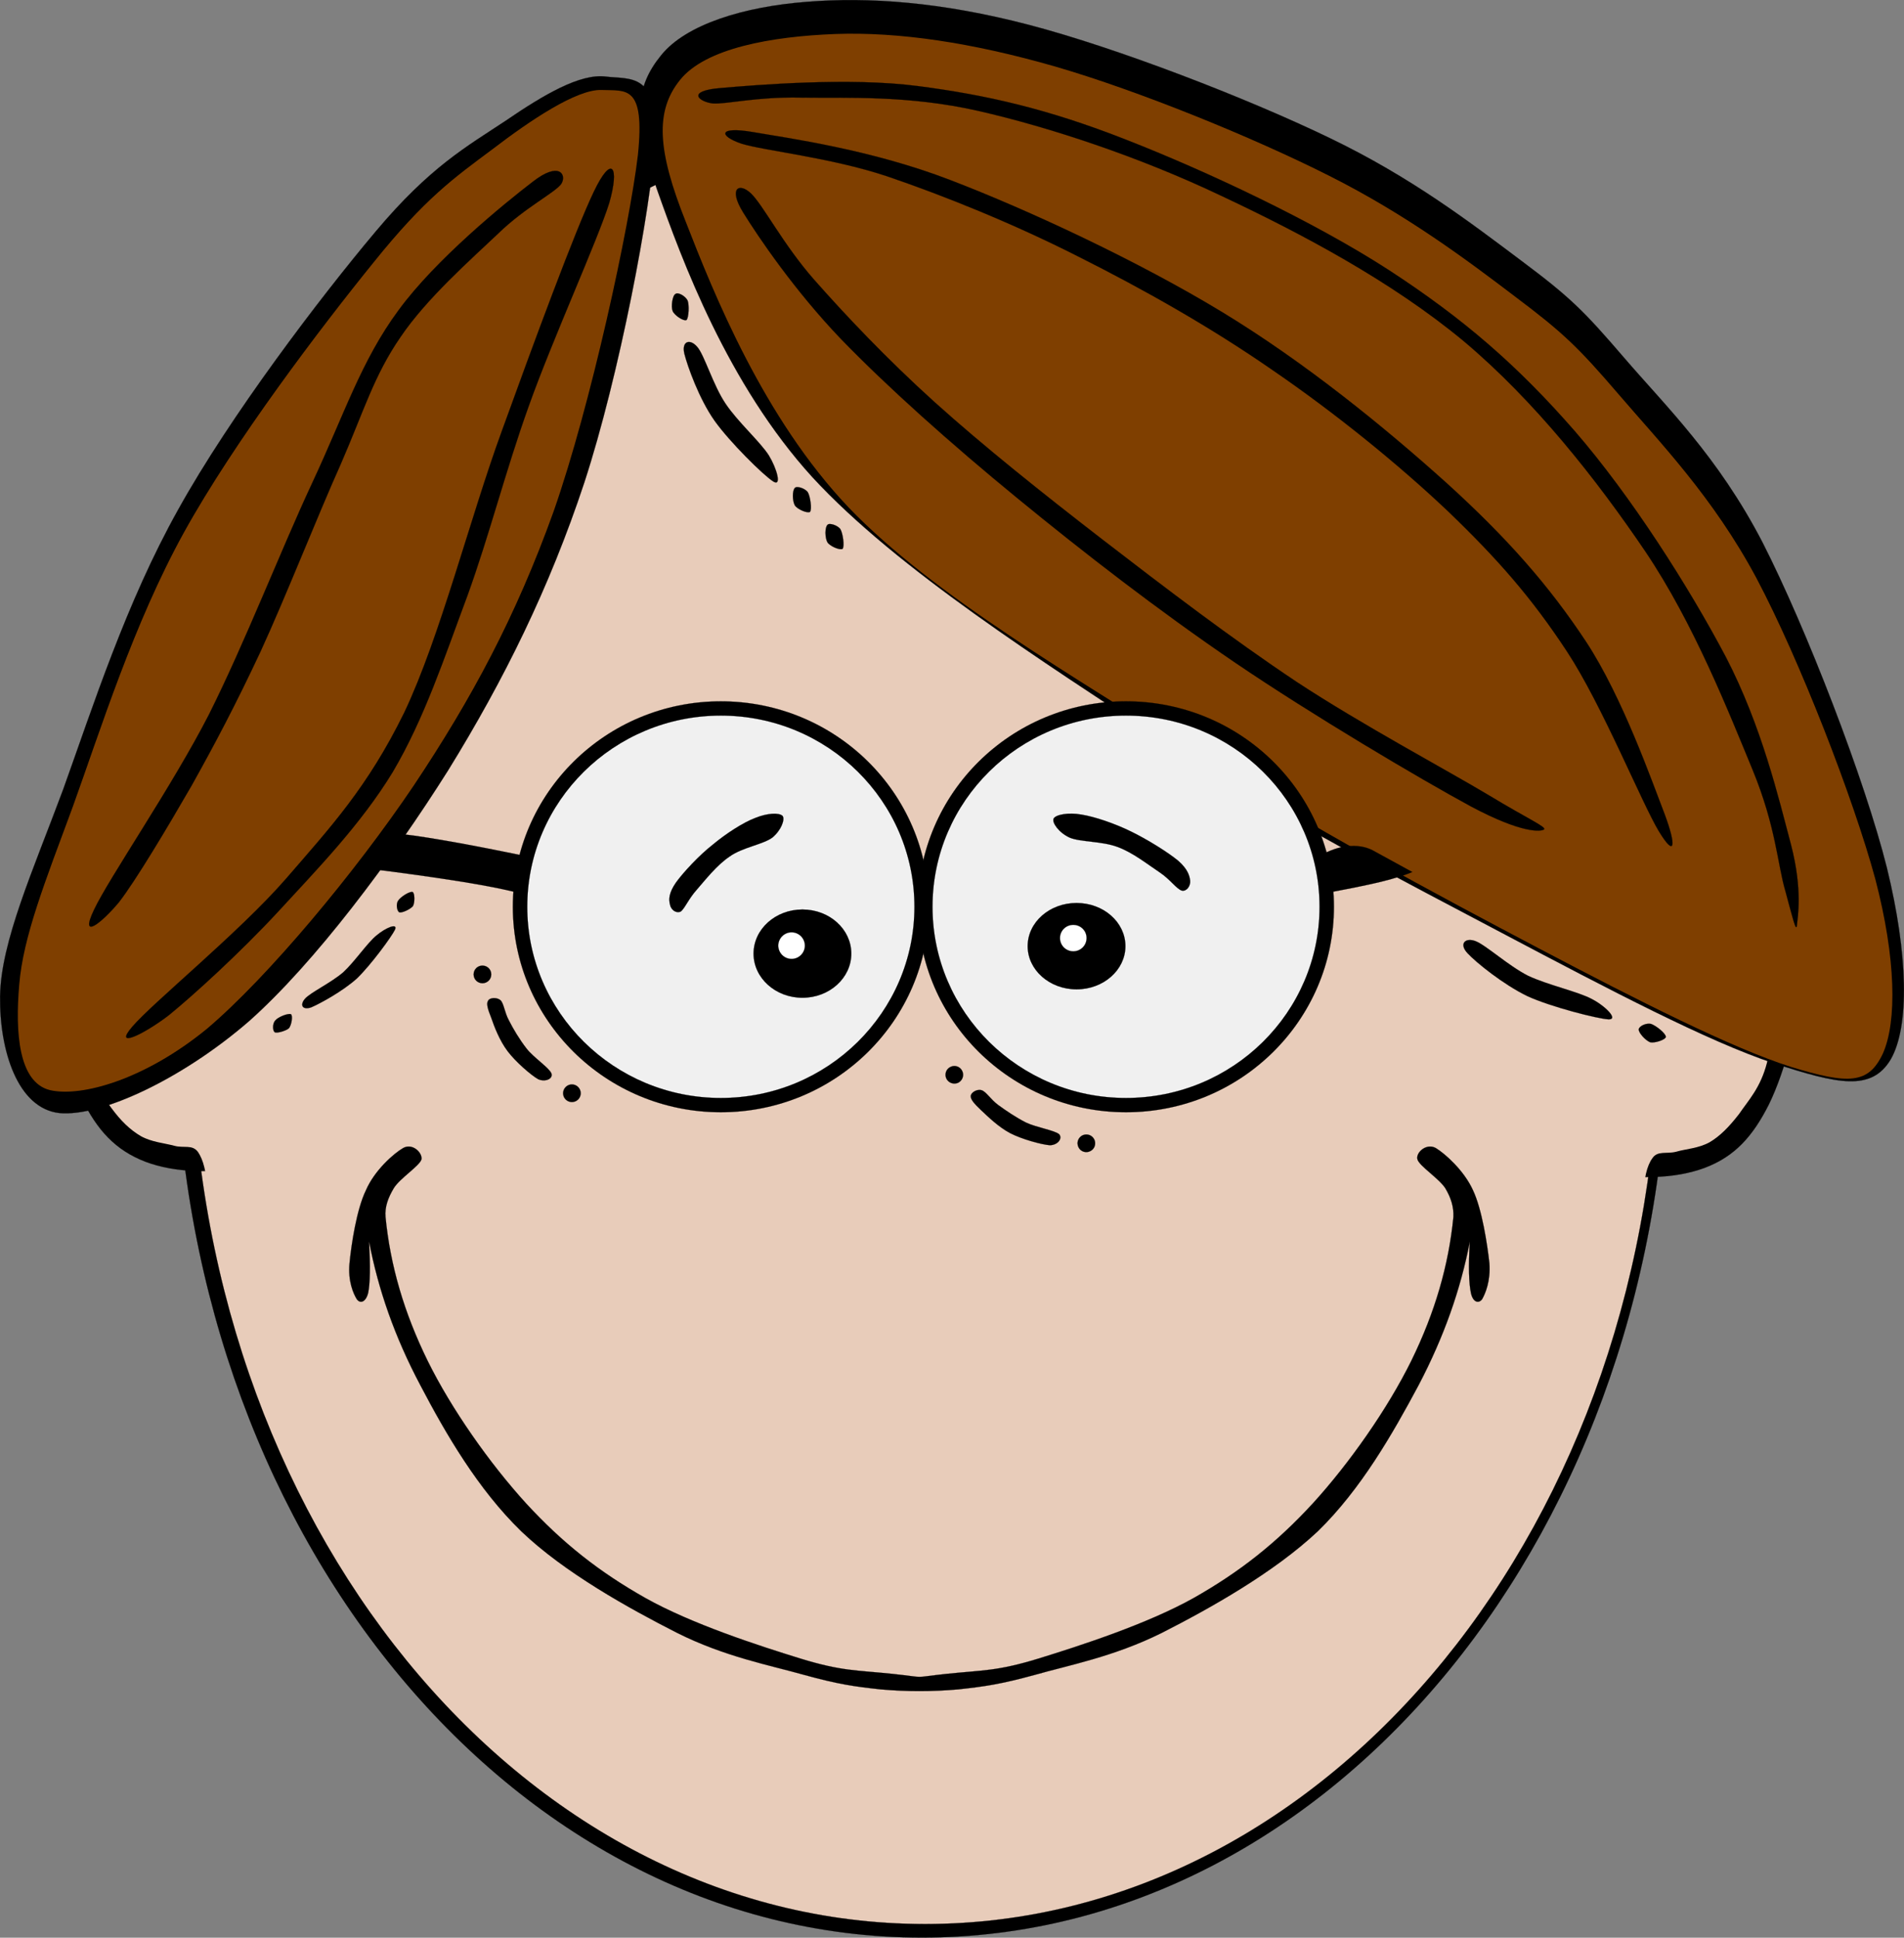
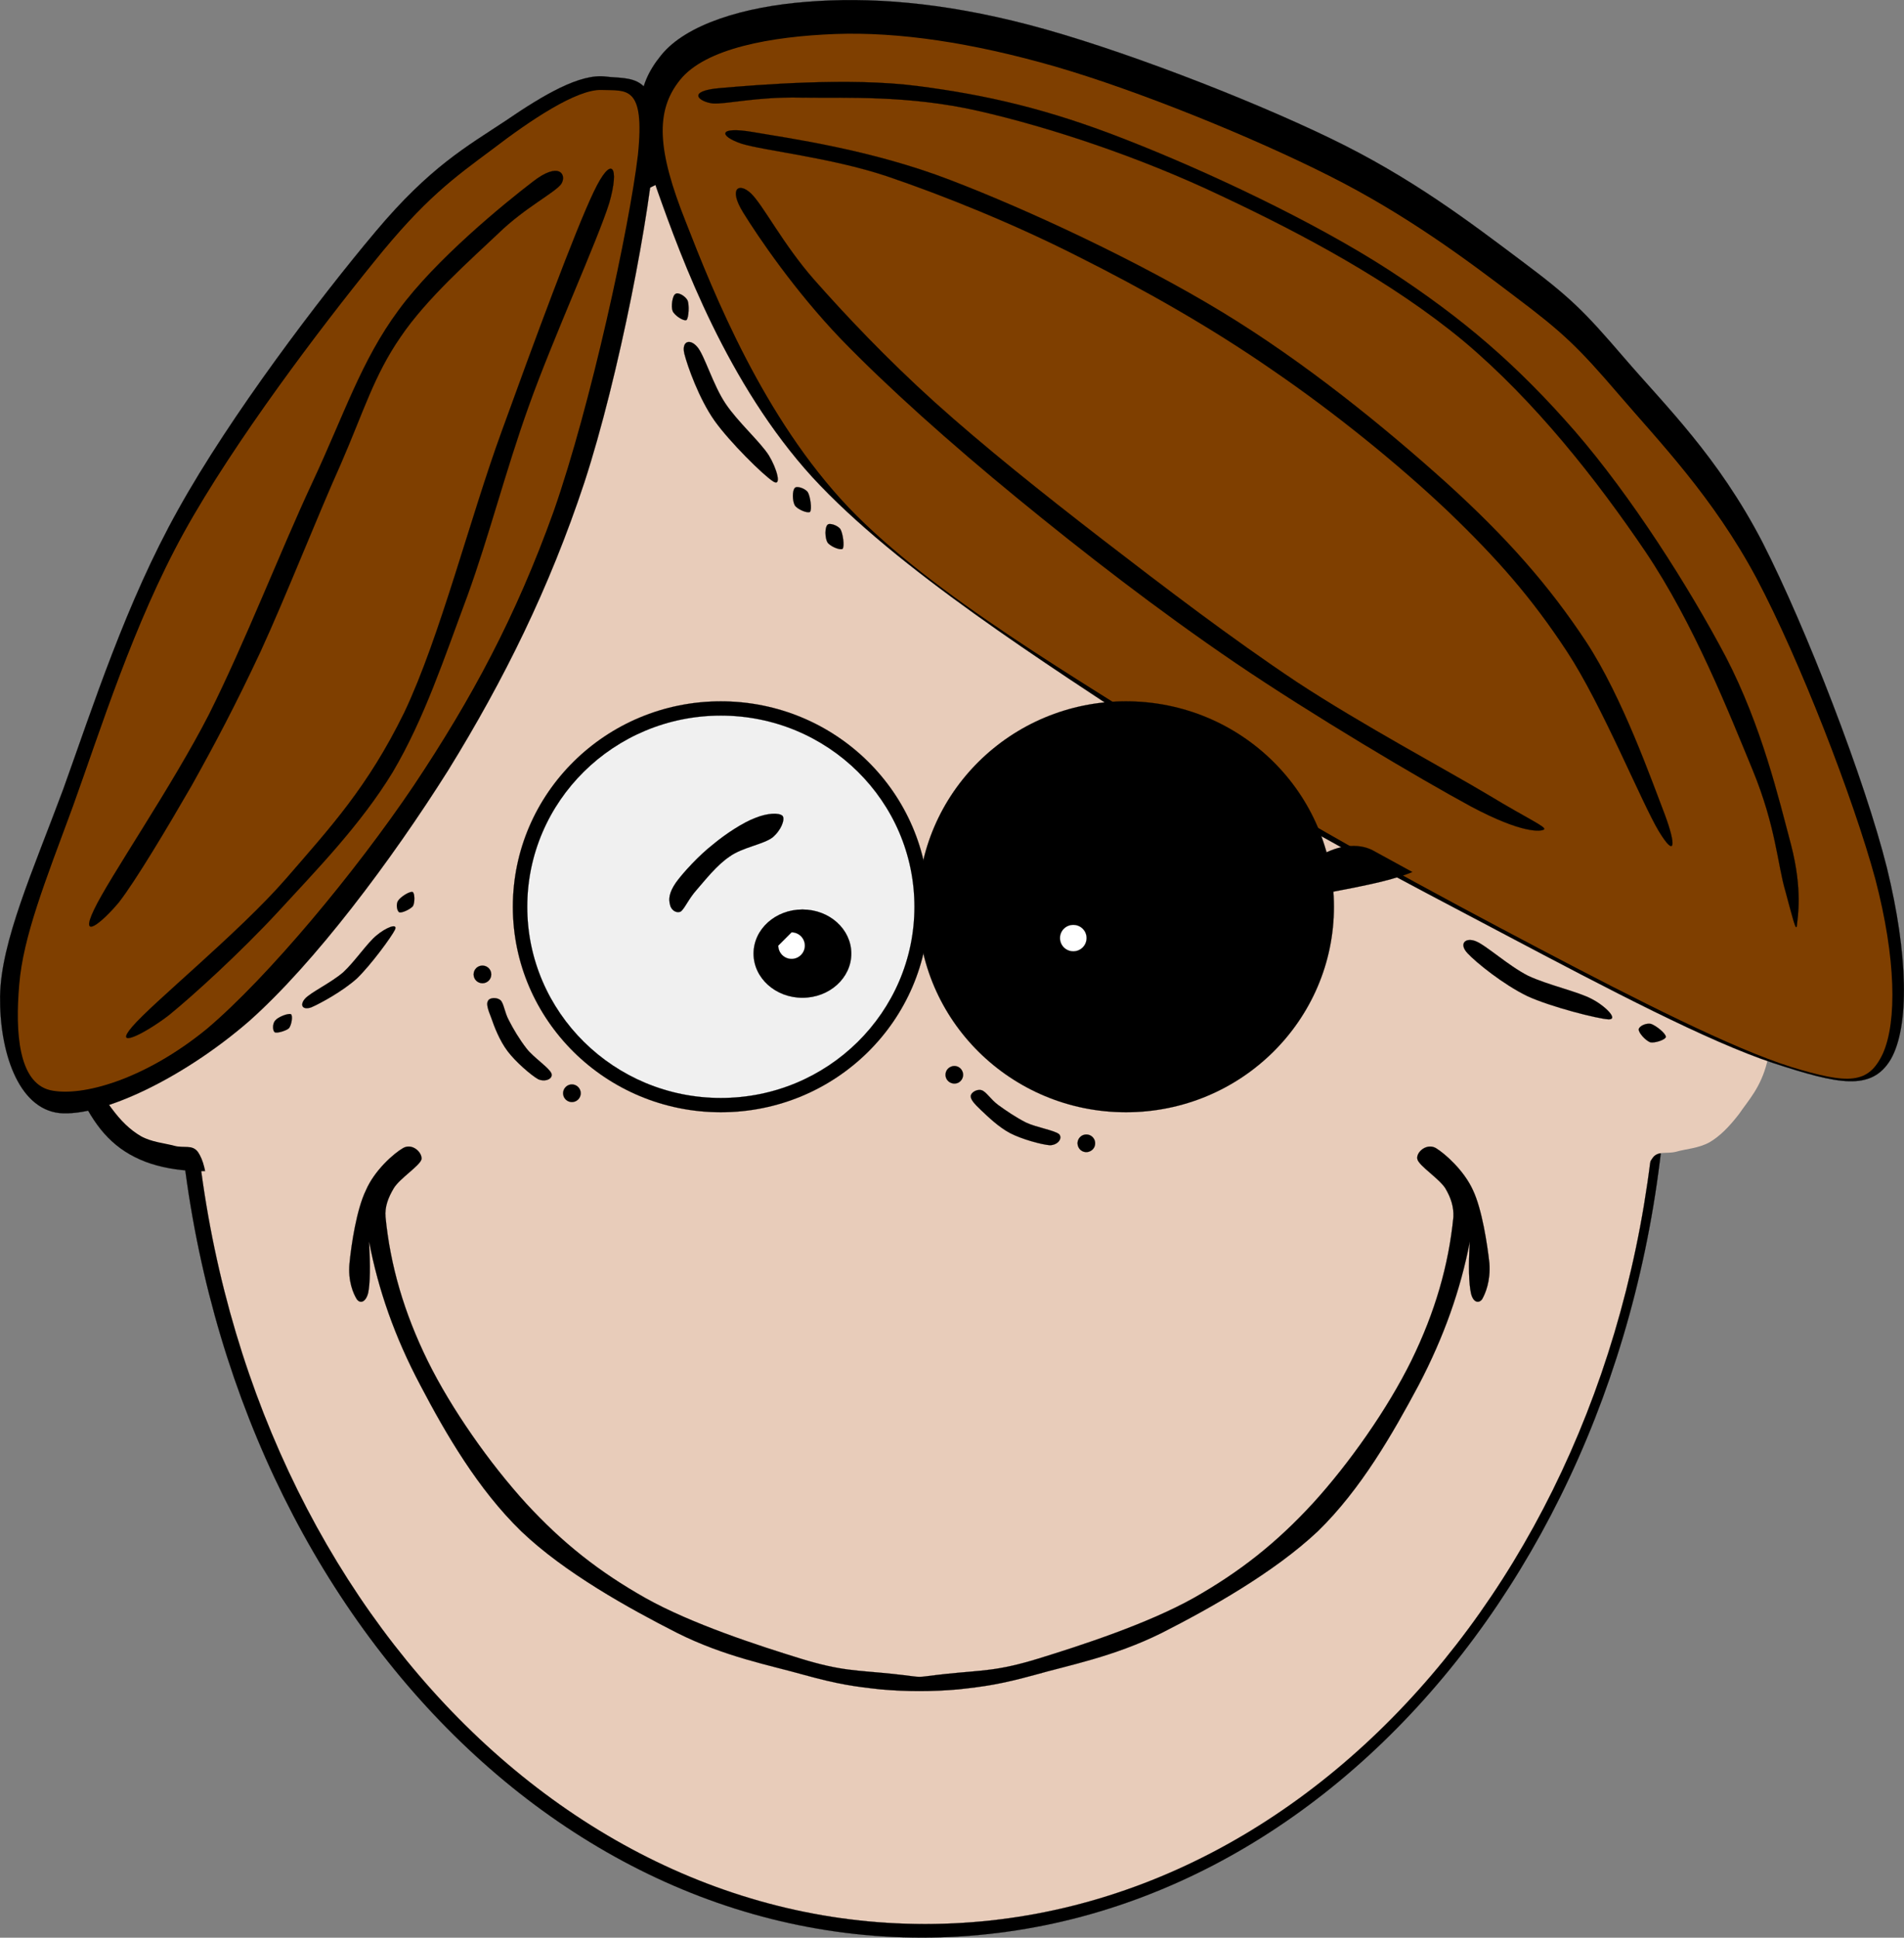
<svg xmlns="http://www.w3.org/2000/svg" width="504.887" height="513.687">
  <rect width="100%" height="100%" fill="#808080" stroke="none" />
  <g>
    <title>Layer 1</title>
    <g externalResourcesRequired="false" id="g5">
      <path fill-rule="evenodd" stroke="black" stroke-width="0.036" stroke-miterlimit="10" id="path7" d="m46.535,270.813c0,134.1 88.632,242.855 197.964,242.855c109.296,0 197.928,-108.756 197.928,-242.855c0,-134.101 -88.632,-242.856 -197.928,-242.856c-109.332,0 -197.964,108.756 -197.964,242.856l0,0z" />
      <path fill="#e8ccba" fill-rule="evenodd" stroke="black" stroke-width="0.036" stroke-miterlimit="10" id="path9" d="m50.747,271.245c0,131.868 87.12,238.824 194.58,238.824c107.459,0 194.579,-106.956 194.579,-238.824c0,-131.904 -87.12,-238.86 -194.579,-238.86c-107.46,0 -194.58,106.956 -194.58,238.86l0,0z" />
      <path fill-rule="evenodd" stroke="black" stroke-width="0.036" stroke-miterlimit="10" id="path11" d="m58.415,217.353c-5.652,-1.44 -11.34,-1.188 -17.208,0.756c-5.976,1.872 -13.428,4.428 -18.072,10.872c-4.824,6.408 -9.54,17.28 -9.828,27.756c-0.324,10.548 4.068,25.632 8.316,34.416c4.176,8.496 9,13.788 16.992,16.848c7.992,2.988 18.072,3.204 30.636,0.937l0,0l-10.836,-91.585l0,0z" />
      <path fill="#e8ccba" fill-rule="evenodd" id="path13" d="m54.923,315.741c9.036,2.772 15.408,1.944 19.404,-2.483c3.888,-4.608 5.22,-10.477 4.14,-24.265c-1.224,-14.04 -7.488,-45.36 -11.016,-58.392c-3.672,-12.888 -6.912,-19.08 -10.26,-18.72l0,0c-0.324,3.708 -1.08,6.408 -2.556,8.244c-1.512,1.692 -3.312,1.656 -6.084,2.52c-2.952,0.864 -7.416,1.008 -10.908,2.772c-3.6,1.764 -7.056,2.772 -10.08,7.596c-3.096,4.752 -7.02,12.852 -7.884,20.844c-0.936,7.92 0.756,19.44 2.448,26.208c1.656,6.696 4.824,10.008 7.416,13.68c2.52,3.42 4.932,5.76 7.812,7.452c2.844,1.584 6.228,1.836 8.892,2.556c2.484,0.685 4.752,-0.432 6.264,1.656c1.368,2.017 2.304,5.364 2.412,10.332l0,0z" />
-       <path fill-rule="evenodd" stroke="black" stroke-width="0.036" stroke-miterlimit="10" id="path15" d="m432.274,218.937c5.616,-1.44 11.304,-1.188 17.208,0.756c5.904,1.872 13.32,4.428 18.072,10.872c4.68,6.408 9.54,17.28 9.863,27.756c0.108,10.476 -4.067,25.704 -8.352,34.452c-4.284,8.496 -9.072,13.824 -16.992,16.812c-8.027,2.988 -18.107,3.204 -30.636,0.937l0,0l10.837,-91.585l0,0z" />
      <path fill="#e8ccba" fill-rule="evenodd" id="path17" d="m435.803,317.325c-9.072,2.844 -15.444,1.98 -19.404,-2.448c-3.996,-4.644 -5.292,-10.367 -4.176,-24.264c1.116,-14.04 7.38,-45.36 11.016,-58.393c3.601,-12.924 6.876,-19.044 10.26,-18.756l0,0c0.288,3.708 1.044,6.408 2.557,8.244c1.403,1.656 3.239,1.728 6.084,2.556c2.88,0.792 7.271,1.008 10.943,2.736c3.492,1.656 6.984,2.844 10.08,7.596c3.024,4.752 6.84,12.852 7.849,20.844c0.828,7.92 -0.828,19.405 -2.448,26.245c-1.729,6.731 -4.896,9.936 -7.416,13.644c-2.628,3.384 -5.004,5.832 -7.813,7.488c-2.916,1.62 -6.336,1.764 -8.892,2.52c-2.592,0.648 -4.86,-0.359 -6.264,1.692c-1.477,2.016 -2.269,5.401 -2.376,10.296l0,0z" />
      <path fill-rule="evenodd" stroke="black" stroke-width="0.036" stroke-miterlimit="10" id="path19" d="m403.33,69.069c-13.212,-9.9 -28.979,-22.032 -50.796,-32.508c-21.996,-10.62 -56.483,-23.904 -79.739,-29.988c-23.328,-6.084 -42.552,-7.416 -58.932,-6.084c-16.38,1.26 -31.968,5.904 -38.592,14.22c-6.696,8.244 -7.74,16.848 -1.044,35.532c6.66,18.864 18.756,51.588 41.148,76.212c22.536,24.48 61.451,49.068 92.447,69.588c30.889,20.448 64.008,37.26 91.44,51.804c27.252,14.4 53.819,28.333 71.1,34.021c16.992,5.544 25.884,7.524 30.996,-1.008c5.04,-8.748 4.608,-27.9 -1.008,-50.796c-5.796,-23.184 -21.384,-63.576 -33.012,-86.328c-11.772,-22.716 -25.813,-36.252 -36.576,-48.78c-10.835,-12.601 -14.327,-16.093 -27.432,-25.885l0,0z" />
      <path fill="#7f3f00" fill-rule="evenodd" id="path21" d="m401.774,78.641c-12.924,-9.828 -28.872,-21.744 -49.248,-32.004c-20.556,-10.368 -50.652,-22.572 -72.647,-28.98c-22.141,-6.372 -41.616,-9.252 -58.428,-8.64c-16.812,0.647 -34.416,3.744 -41.148,12.204c-6.624,8.244 -6.012,18.648 1.548,37.584c7.452,19.116 20.592,51.948 43.164,75.708c22.572,23.544 60.731,45.36 91.439,65.016c30.744,19.584 64.656,37.692 91.44,51.804c26.604,14.004 51.588,26.641 67.032,31.5c15.3,4.681 20.556,4.608 24.372,-3.563c3.744,-8.46 3.491,-25.165 -2.017,-46.225c-5.76,-21.24 -20.052,-58.14 -31.5,-79.74c-11.52,-21.564 -25.848,-36.252 -36.576,-48.78c-10.726,-12.492 -14.686,-16.308 -27.431,-25.884l0,0z" />
      <path fill-rule="evenodd" stroke="black" stroke-width="0.036" stroke-miterlimit="10" id="path23" d="m191.003,23.349c9.144,-0.792 34.164,-2.916 52.308,-0.54c18.072,2.34 34.307,5.976 55.368,14.256c21.023,8.208 49.5,21.528 69.588,34.524c19.908,12.96 34.2,25.38 49.284,42.66c15.012,17.316 30.275,41.328 40.104,59.94c9.576,18.468 14.04,37.656 17.28,49.788c3.096,11.952 1.764,19.116 1.548,21.348c-0.216,1.944 -1.188,-2.268 -3.06,-9.144c-2.053,-6.912 -2.484,-17.028 -8.641,-32.004c-6.3,-15.228 -15.588,-38.844 -28.439,-57.924c-12.996,-19.188 -29.412,-40.032 -48.276,-55.872c-19.08,-15.804 -42.84,-28.44 -64.476,-38.592c-21.673,-10.296 -45.324,-18.072 -64.009,-22.355c-18.791,-4.284 -35.279,-3.384 -47.231,-3.564c-11.88,-0.252 -19.872,1.836 -23.4,1.548c-3.672,-0.469 -7.02,-3.313 2.052,-4.069l0,0z" />
      <path fill-rule="evenodd" stroke="black" stroke-width="0.036" stroke-miterlimit="10" id="path25" d="m199.643,35.013c9.36,1.62 31.284,4.608 52.308,12.708c20.879,7.992 49.967,21.564 72.144,35.028c22.104,13.428 43.02,30.492 59.399,45.216c16.128,14.616 27.288,27.324 37.08,42.156c9.72,14.796 17.496,37.116 20.844,45.72c3.133,8.424 2.809,11.664 -1.512,4.572c-4.5,-7.416 -15.048,-33.516 -24.408,-47.736c-9.432,-14.328 -18.396,-24.516 -31.464,-37.08c-13.284,-12.6 -30.204,-26.28 -46.728,-37.584c-16.596,-11.484 -34.128,-21.348 -51.336,-29.988c-17.316,-8.784 -35.676,-16.164 -50.796,-21.312c-15.084,-5.004 -32.616,-6.768 -38.592,-8.64c-6.011,-2.052 -6.191,-4.644 3.061,-3.06l0,0z" />
      <path fill-rule="evenodd" stroke="black" stroke-width="0.036" stroke-miterlimit="10" id="path27" d="m197.087,56.361c4.032,6.516 13.644,20.7 25.92,33.516c12.276,12.672 29.016,27.648 46.728,42.156c17.604,14.436 37.548,29.88 57.888,43.704c20.269,13.752 48.601,30.564 62.496,38.088c13.608,7.236 18.468,6.624 19.296,6.084c0.792,-0.648 -3.888,-2.592 -14.724,-9.144c-11.124,-6.66 -33.66,-18.684 -50.796,-29.952c-17.244,-11.484 -35.136,-25.128 -51.3,-37.584c-16.236,-12.528 -31.788,-24.948 -44.712,-36.576c-12.888,-11.628 -23.832,-23.256 -32.004,-32.508c-8.208,-9.324 -13.608,-19.908 -16.74,-22.86c-3.132,-2.988 -6.084,-1.44 -2.052,5.076l0,0z" />
      <path fill-rule="evenodd" stroke="black" stroke-width="0.036" stroke-miterlimit="10" id="path29" d="m134.123,31.989c-10.296,6.84 -20.052,12.168 -34.56,29.448c-14.688,17.46 -38.412,48.636 -52.308,73.656c-13.86,24.768 -22.68,52.452 -30.492,74.16c-8.028,21.6 -16.524,40.392 -16.74,54.864c-0.18,14.364 4.644,29.736 15.732,30.96c11.196,1.044 32.868,-9.252 50.292,-24.372c17.352,-15.408 37.728,-42.588 52.812,-66.528c14.796,-23.976 26.82,-48.276 36.072,-76.212c9.216,-28.152 17.748,-72.756 18.792,-90.9c0.828,-18.036 -6.624,-15.948 -13.212,-16.776c-6.768,-0.756 -16.164,4.716 -26.388,11.7l0,0z" />
      <path fill="#7f3f00" fill-rule="evenodd" id="path31" d="m130.559,39.585c-10.188,7.596 -17.82,12.96 -31.5,29.988c-13.86,17.1 -36.828,47.268 -50.292,71.604c-13.392,24.264 -22.14,52.416 -29.448,72.648c-7.416,20.088 -13.176,34.488 -14.22,47.233c-1.08,12.6 -0.216,25.848 8.136,27.936c8.46,1.944 25.308,-2.88 41.652,-16.271c16.164,-13.681 39.348,-41.509 54.828,-64.477c15.372,-23.04 27.036,-44.712 37.08,-72.648c9.9,-28.224 20.124,-75.6 22.356,-94.5c1.944,-18.792 -3.168,-16.956 -9.648,-17.244c-6.588,-0.217 -18.828,7.991 -28.944,15.731l0,0z" />
      <path fill-rule="evenodd" stroke="black" stroke-width="0.036" stroke-miterlimit="10" id="path33" d="m141.215,48.225c-7.38,5.652 -25.704,20.556 -35.532,34.02c-9.864,13.32 -14.436,27.72 -22.86,45.72c-8.46,18.108 -17.784,42.264 -27.432,61.488c-9.756,19.044 -26.496,43.308 -30.492,51.804c-3.924,8.244 2.124,3.348 6.624,-2.052c4.428,-5.688 12.852,-19.8 19.296,-30.96c6.228,-11.16 11.628,-21.348 18.288,-35.568c6.66,-14.472 15.012,-35.748 21.312,-49.788c6.084,-14.004 8.748,-23.328 15.768,-33.516c6.948,-10.296 18.684,-20.592 25.884,-27.432c7.092,-6.912 15.228,-10.944 16.776,-13.212c1.476,-2.34 -0.468,-6.12 -7.632,-0.504l0,0z" />
      <path fill-rule="evenodd" stroke="black" stroke-width="0.036" stroke-miterlimit="10" id="path35" d="m157.487,50.781c-4.932,10.224 -15.984,40.176 -24.408,63.468c-8.496,23.256 -16.344,54.576 -25.884,74.664c-9.72,19.8 -19.44,30.276 -31.5,44.208c-12.276,14.076 -35.316,32.796 -40.644,39.096c-5.112,5.94 3.06,2.017 9.648,-3.023c6.444,-5.22 18.972,-16.632 28.98,-27.433c9.972,-10.872 21.888,-23.004 30.456,-37.08c8.424,-14.256 13.68,-30.348 19.8,-46.728c5.94,-16.416 9.972,-32.724 16.272,-50.292c6.3,-17.712 18.324,-44.136 21.348,-53.856c2.772,-9.612 0.72,-13.068 -4.068,-3.024l0,0z" />
      <path fill-rule="evenodd" stroke="black" stroke-width="0.036" stroke-miterlimit="10" id="path37" d="m181.463,93.729c0.828,3.312 3.924,12.024 8.028,17.82c4.032,5.652 12.924,14.436 15.552,16.092c2.34,1.476 0.936,-3.456 -1.152,-6.876c-2.196,-3.528 -8.352,-9 -11.52,-13.788c-3.276,-4.86 -5.58,-12.816 -7.452,-14.976c-1.944,-2.304 -4.212,-1.584 -3.456,1.728l0,0z" />
      <path fill-rule="evenodd" stroke="black" stroke-width="0.036" stroke-miterlimit="10" id="path39" d="m210.767,129.369c-0.684,0.648 -0.684,3.384 0,4.608c0.72,1.08 3.312,2.16 4.032,1.728c0.54,-0.72 0.072,-4.068 -0.576,-5.184c-0.684,-1.044 -2.988,-1.8 -3.456,-1.152l0,0z" />
      <path fill-rule="evenodd" stroke="black" stroke-width="0.036" stroke-miterlimit="10" id="path41" d="m219.407,139.161c-0.684,0.648 -0.684,3.384 0,4.608c0.72,1.08 3.312,2.16 4.032,1.728c0.54,-0.72 0.072,-4.068 -0.576,-5.184c-0.684,-1.044 -2.988,-1.8 -3.456,-1.152l0,0z" />
      <path fill-rule="evenodd" stroke="black" stroke-width="0.036" stroke-miterlimit="10" id="path43" d="m179.123,77.925c-0.828,0.396 -1.224,3.384 -0.756,4.536c0.504,1.152 2.844,2.736 3.672,2.376c0.612,-0.576 0.756,-4.068 0.288,-5.184c-0.612,-1.188 -2.52,-2.268 -3.204,-1.728l0,0z" />
      <path fill-rule="evenodd" stroke="black" stroke-width="0.036" stroke-miterlimit="10" id="path45" d="m389.146,252.705c2.304,2.484 9.54,8.317 15.876,11.376c6.192,2.845 18.648,6.013 21.528,6.156c2.699,0.072 -0.828,-3.528 -4.465,-5.4c-3.707,-1.979 -11.699,-3.708 -16.884,-6.155c-5.256,-2.665 -11.195,-8.137 -13.932,-9.181c-2.737,-1.044 -4.462,0.72 -2.123,3.204l0,0z" />
      <path fill-rule="evenodd" stroke="black" stroke-width="0.036" stroke-miterlimit="10" id="path47" d="m434.542,272.901c-0.035,0.9 1.765,2.916 3.061,3.42c1.188,0.252 3.996,-0.648 4.14,-1.44c-0.071,-1.008 -2.664,-2.987 -3.888,-3.42c-1.296,-0.359 -3.241,0.576 -3.313,1.44l0,0z" />
      <path fill-rule="evenodd" stroke="black" stroke-width="0.036" stroke-miterlimit="10" id="path49" d="m82.499,267.069c2.34,-1.008 8.28,-4.212 12.132,-7.668c3.672,-3.529 9.216,-11.088 10.116,-12.96c0.792,-1.872 -2.592,-0.432 -4.896,1.548c-2.34,1.836 -5.76,6.948 -8.856,9.792c-3.276,2.808 -8.64,5.328 -10.116,6.984c-1.368,1.548 -0.828,3.096 1.62,2.304l0,0z" />
      <path fill-rule="evenodd" stroke="black" stroke-width="0.036" stroke-miterlimit="10" id="path51" d="m105.935,241.869c0.684,0.18 2.844,-0.792 3.564,-1.656c0.54,-0.936 0.504,-3.528 -0.108,-3.744c-0.792,-0.216 -3.168,1.296 -3.816,2.304c-0.612,0.792 -0.36,2.844 0.36,3.096l0,0z" />
      <path fill-rule="evenodd" stroke="black" stroke-width="0.036" stroke-miterlimit="10" id="path53" d="m72.851,273.657c0.576,0.324 2.988,-0.36 3.78,-1.08c0.684,-0.864 1.08,-3.348 0.504,-3.708c-0.756,-0.288 -3.384,0.72 -4.14,1.656c-0.756,0.792 -0.756,2.664 -0.144,3.132l0,0z" />
      <path fill-rule="evenodd" stroke="black" stroke-width="0.036" stroke-miterlimit="10" id="path55" d="m135.995,240.393c0,30.06 24.696,54.468 55.152,54.468c30.456,0 55.152,-24.408 55.152,-54.468c0,-30.096 -24.696,-54.468 -55.152,-54.468c-30.456,0 -55.152,24.372 -55.152,54.468l0,0z" />
      <path fill="#f0f0f0" fill-rule="evenodd" stroke="black" stroke-width="0.036" stroke-miterlimit="10" id="path57" d="m139.811,240.393c0,27.972 23.004,50.688 51.336,50.688c28.332,0 51.336,-22.716 51.336,-50.688c0,-28.008 -23.004,-50.688 -51.336,-50.688c-28.332,0 -51.336,22.68 -51.336,50.688l0,0z" />
      <path fill-rule="evenodd" stroke="black" stroke-width="0.036" stroke-miterlimit="10" id="path59" d="m243.419,240.393c0,30.06 24.695,54.468 55.151,54.468c30.492,0 55.152,-24.408 55.152,-54.468c0,-30.096 -24.66,-54.468 -55.152,-54.468c-30.456,0 -55.151,24.372 -55.151,54.468l0,0z" />
-       <path fill="#f0f0f0" fill-rule="evenodd" stroke="black" stroke-width="0.036" stroke-miterlimit="10" id="path61" d="m247.271,240.393c0,27.972 22.967,50.688 51.299,50.688c28.368,0 51.336,-22.716 51.336,-50.688c0,-28.008 -22.968,-50.688 -51.336,-50.688c-28.332,0 -51.299,22.68 -51.299,50.688l0,0z" />
-       <path fill-rule="evenodd" stroke="black" stroke-width="0.036" stroke-miterlimit="10" id="path63" d="m138.875,226.857c-8.604,-1.764 -15.588,-3.132 -21.384,-4.104c-5.832,-1.008 -10.152,-1.62 -13.248,-1.836l0,0l-7.848,9.216l0,0c10.548,1.26 19.188,2.52 26.208,3.636c7.02,1.152 12.132,2.16 15.624,3.168l0,0c0.216,-3.348 0.432,-6.696 0.648,-10.08l0,0z" />
      <path fill-rule="evenodd" stroke="black" stroke-width="0.036" stroke-miterlimit="10" id="path65" d="m349.906,226.857c2.7,-1.404 5.112,-2.34 7.524,-2.52c2.304,-0.216 4.464,0.036 6.479,1.044l0,0l10.584,5.796l0,0c-1.655,0.72 -4.283,1.584 -8.315,2.592c-4.032,0.972 -9.145,1.98 -15.624,3.168l0,0c-0.215,-3.348 -0.432,-6.696 -0.648,-10.08l0,0z" />
      <path fill-rule="evenodd" stroke="black" stroke-width="0.036" stroke-miterlimit="10" id="path67" d="m298.427,250.833c0,6.3 -5.796,11.448 -12.96,11.448c-7.164,0 -12.96,-5.148 -12.96,-11.448c0,-6.336 5.796,-11.448 12.96,-11.448c7.164,0 12.96,5.112 12.96,11.448l0,0z" />
      <path fill="white" fill-rule="evenodd" stroke="black" stroke-width="0.036" stroke-miterlimit="10" id="path69" d="m288.131,248.673c0,1.98 -1.584,3.528 -3.528,3.528c-1.944,0 -3.528,-1.548 -3.528,-3.528c0,-1.944 1.584,-3.492 3.528,-3.492c1.944,0 3.528,1.548 3.528,3.492l0,0z" />
      <path fill-rule="evenodd" stroke="black" stroke-width="0.036" stroke-miterlimit="10" id="path71" d="m199.823,252.813c0,6.444 5.796,11.701 12.96,11.701c7.164,0 12.96,-5.257 12.96,-11.701c0,-6.48 -5.796,-11.7 -12.96,-11.7c-7.164,0 -12.96,5.22 -12.96,11.7l0,0z" />
-       <path fill="white" fill-rule="evenodd" stroke="black" stroke-width="0.036" stroke-miterlimit="10" id="path73" d="m206.375,250.689c0,1.944 1.584,3.528 3.528,3.528c1.944,0 3.528,-1.584 3.528,-3.528c0,-1.944 -1.584,-3.528 -3.528,-3.528c-1.944,0 -3.528,1.584 -3.528,3.528l0,0z" />
+       <path fill="white" fill-rule="evenodd" stroke="black" stroke-width="0.036" stroke-miterlimit="10" id="path73" d="m206.375,250.689c0,1.944 1.584,3.528 3.528,3.528c1.944,0 3.528,-1.584 3.528,-3.528c0,-1.944 -1.584,-3.528 -3.528,-3.528l0,0z" />
      <path fill-rule="evenodd" stroke="black" stroke-width="0.036" stroke-miterlimit="10" id="path75" d="m312.431,228.189c-2.809,-2.304 -8.244,-5.688 -12.564,-7.776c-4.392,-2.16 -9.684,-3.924 -13.104,-4.464c-3.492,-0.648 -6.876,0.036 -7.38,1.08c-0.469,1.008 1.332,3.708 4.283,5.04c2.845,1.188 8.496,0.9 12.637,2.448c4.104,1.476 8.172,4.752 11.231,6.768c2.845,1.908 4.429,4.392 5.868,4.824c1.296,0.252 2.304,-1.26 2.196,-2.592c-0.144,-1.404 -0.684,-3.132 -3.167,-5.328l0,0z" />
      <path fill-rule="evenodd" stroke="black" stroke-width="0.036" stroke-miterlimit="10" id="path77" d="m179.231,233.985c1.908,-2.664 6.192,-7.272 9.792,-10.08c3.492,-2.916 8.064,-5.868 11.232,-7.056c3.168,-1.296 6.336,-1.476 7.272,-0.54c0.684,0.9 -0.36,3.78 -2.7,5.724c-2.376,1.8 -7.992,2.628 -11.304,5.004c-3.492,2.34 -6.516,6.264 -8.784,8.856c-2.196,2.448 -3.204,5.076 -4.284,5.796c-1.332,0.504 -2.592,-0.612 -2.808,-1.944c-0.36,-1.404 -0.252,-3.096 1.584,-5.76l0,0z" />
      <path fill-rule="evenodd" stroke="black" stroke-width="0.036" stroke-miterlimit="10" id="path79" d="m236.723,443.757c-9.648,-1.008 -13.464,-0.684 -24.48,-4.067c-11.088,-3.42 -28.872,-9.18 -41.112,-16.057c-12.24,-6.911 -21.888,-14.508 -31.608,-25.056c-9.684,-10.62 -19.836,-25.056 -26.136,-37.836c-6.264,-12.78 -9.9,-25.271 -11.16,-38.124l0,0c-0.216,-2.628 0.648,-5.04 2.196,-7.632c1.62,-2.628 6.804,-5.868 7.344,-7.632c0.288,-1.765 -2.412,-4.428 -4.896,-2.988c-2.484,1.44 -7.56,5.904 -9.828,11.16c-2.484,5.076 -3.888,14.436 -4.356,19.332c-0.468,4.824 1.044,8.136 1.908,9.54c0.864,1.26 2.376,0.899 3.024,-1.62c0.54,-2.556 0.576,-7.056 0.252,-13.645l0,0c2.412,12.673 6.768,25.236 13.608,38.125c6.732,12.852 15.264,27.539 26.712,38.663c11.448,10.98 28.62,20.484 41.364,26.965c12.636,6.336 24.588,8.567 33.768,11.159c9.036,2.484 13.212,3.061 20.16,3.816c6.876,0.612 13.716,0.612 20.664,0c6.876,-0.756 11.052,-1.332 20.16,-3.816c9.072,-2.592 21.023,-4.823 33.768,-11.159c12.744,-6.48 29.736,-15.984 41.4,-26.965c11.412,-11.124 19.8,-25.812 26.676,-38.663c6.768,-12.889 11.16,-25.452 13.608,-38.125l0,0c-0.396,6.589 -0.252,11.089 0.288,13.645c0.539,2.52 2.088,2.88 2.987,1.62c0.792,-1.404 2.269,-4.716 1.908,-9.54c-0.54,-4.896 -1.944,-14.256 -4.356,-19.332c-2.375,-5.256 -7.451,-9.72 -9.827,-11.16c-2.521,-1.439 -5.4,1.224 -4.896,2.988c0.504,1.764 5.652,5.004 7.38,7.632c1.548,2.592 2.269,5.004 2.16,7.632l0,0c-1.26,12.853 -4.896,25.344 -11.16,38.124c-6.3,12.78 -16.452,27.216 -26.136,37.836c-9.72,10.548 -19.368,18.145 -31.572,25.056c-12.275,6.877 -30.06,12.637 -41.147,16.057c-11.017,3.384 -14.832,3.06 -24.48,4.067c-9.685,1.045 -4.501,1.045 -14.185,0l0,0z" />
      <path fill-rule="evenodd" stroke="black" stroke-width="0.036" stroke-miterlimit="10" id="path81" d="m130.271,269.842c0.756,2.231 2.196,6.012 4.32,8.819c2.052,2.736 6.156,6.336 8.136,7.452c1.908,0.828 3.996,-0.144 3.492,-1.548c-0.612,-1.512 -4.752,-4.212 -6.588,-6.588c-1.908,-2.448 -3.564,-5.256 -4.68,-7.452c-1.188,-2.196 -1.332,-4.5 -2.232,-5.364c-0.972,-0.828 -2.916,-0.72 -3.312,0.181c-0.504,0.72 -0.036,2.267 0.864,4.5l0,0z" />
      <path fill-rule="evenodd" stroke="black" stroke-width="0.036" stroke-miterlimit="10" id="path83" d="m125.591,258.321c0,1.296 1.044,2.34 2.34,2.34c1.296,0 2.34,-1.044 2.34,-2.34c0,-1.296 -1.044,-2.34 -2.34,-2.34c-1.296,0 -2.34,1.044 -2.34,2.34l0,0z" />
      <path fill-rule="evenodd" stroke="black" stroke-width="0.036" stroke-miterlimit="10" id="path85" d="m149.315,289.821c0,1.296 1.044,2.34 2.34,2.34c1.296,0 2.34,-1.044 2.34,-2.34c0,-1.26 -1.044,-2.34 -2.34,-2.34c-1.296,0 -2.34,1.081 -2.34,2.34l0,0z" />
      <path fill-rule="evenodd" stroke="black" stroke-width="0.036" stroke-miterlimit="10" id="path87" d="m260.158,294.321c1.729,1.62 4.572,4.428 7.704,6.084c3.061,1.584 8.244,3.024 10.548,3.204c2.196,-0.072 3.385,-1.872 2.448,-2.916c-1.224,-1.044 -6.048,-1.8 -8.784,-3.096c-2.771,-1.404 -5.436,-3.24 -7.416,-4.681c-2.052,-1.548 -3.132,-3.491 -4.355,-3.888c-1.261,-0.396 -2.916,0.648 -2.88,1.584c-0.072,0.829 0.935,2.017 2.735,3.709l0,0z" />
      <path fill-rule="evenodd" stroke="black" stroke-width="0.036" stroke-miterlimit="10" id="path89" d="m250.943,285.934c0.576,1.151 1.944,1.655 3.131,1.115c1.152,-0.575 1.656,-1.979 1.08,-3.132c-0.54,-1.151 -1.944,-1.655 -3.095,-1.08c-1.188,0.54 -1.656,1.944 -1.116,3.097l0,0z" />
      <path fill-rule="evenodd" stroke="black" stroke-width="0.036" stroke-miterlimit="10" id="path91" d="m285.971,304.113c0.54,1.152 1.943,1.656 3.096,1.08c1.188,-0.54 1.656,-1.944 1.116,-3.096c-0.576,-1.188 -1.944,-1.656 -3.132,-1.116c-1.153,0.577 -1.656,1.945 -1.08,3.132l0,0z" />
    </g>
  </g>
</svg>